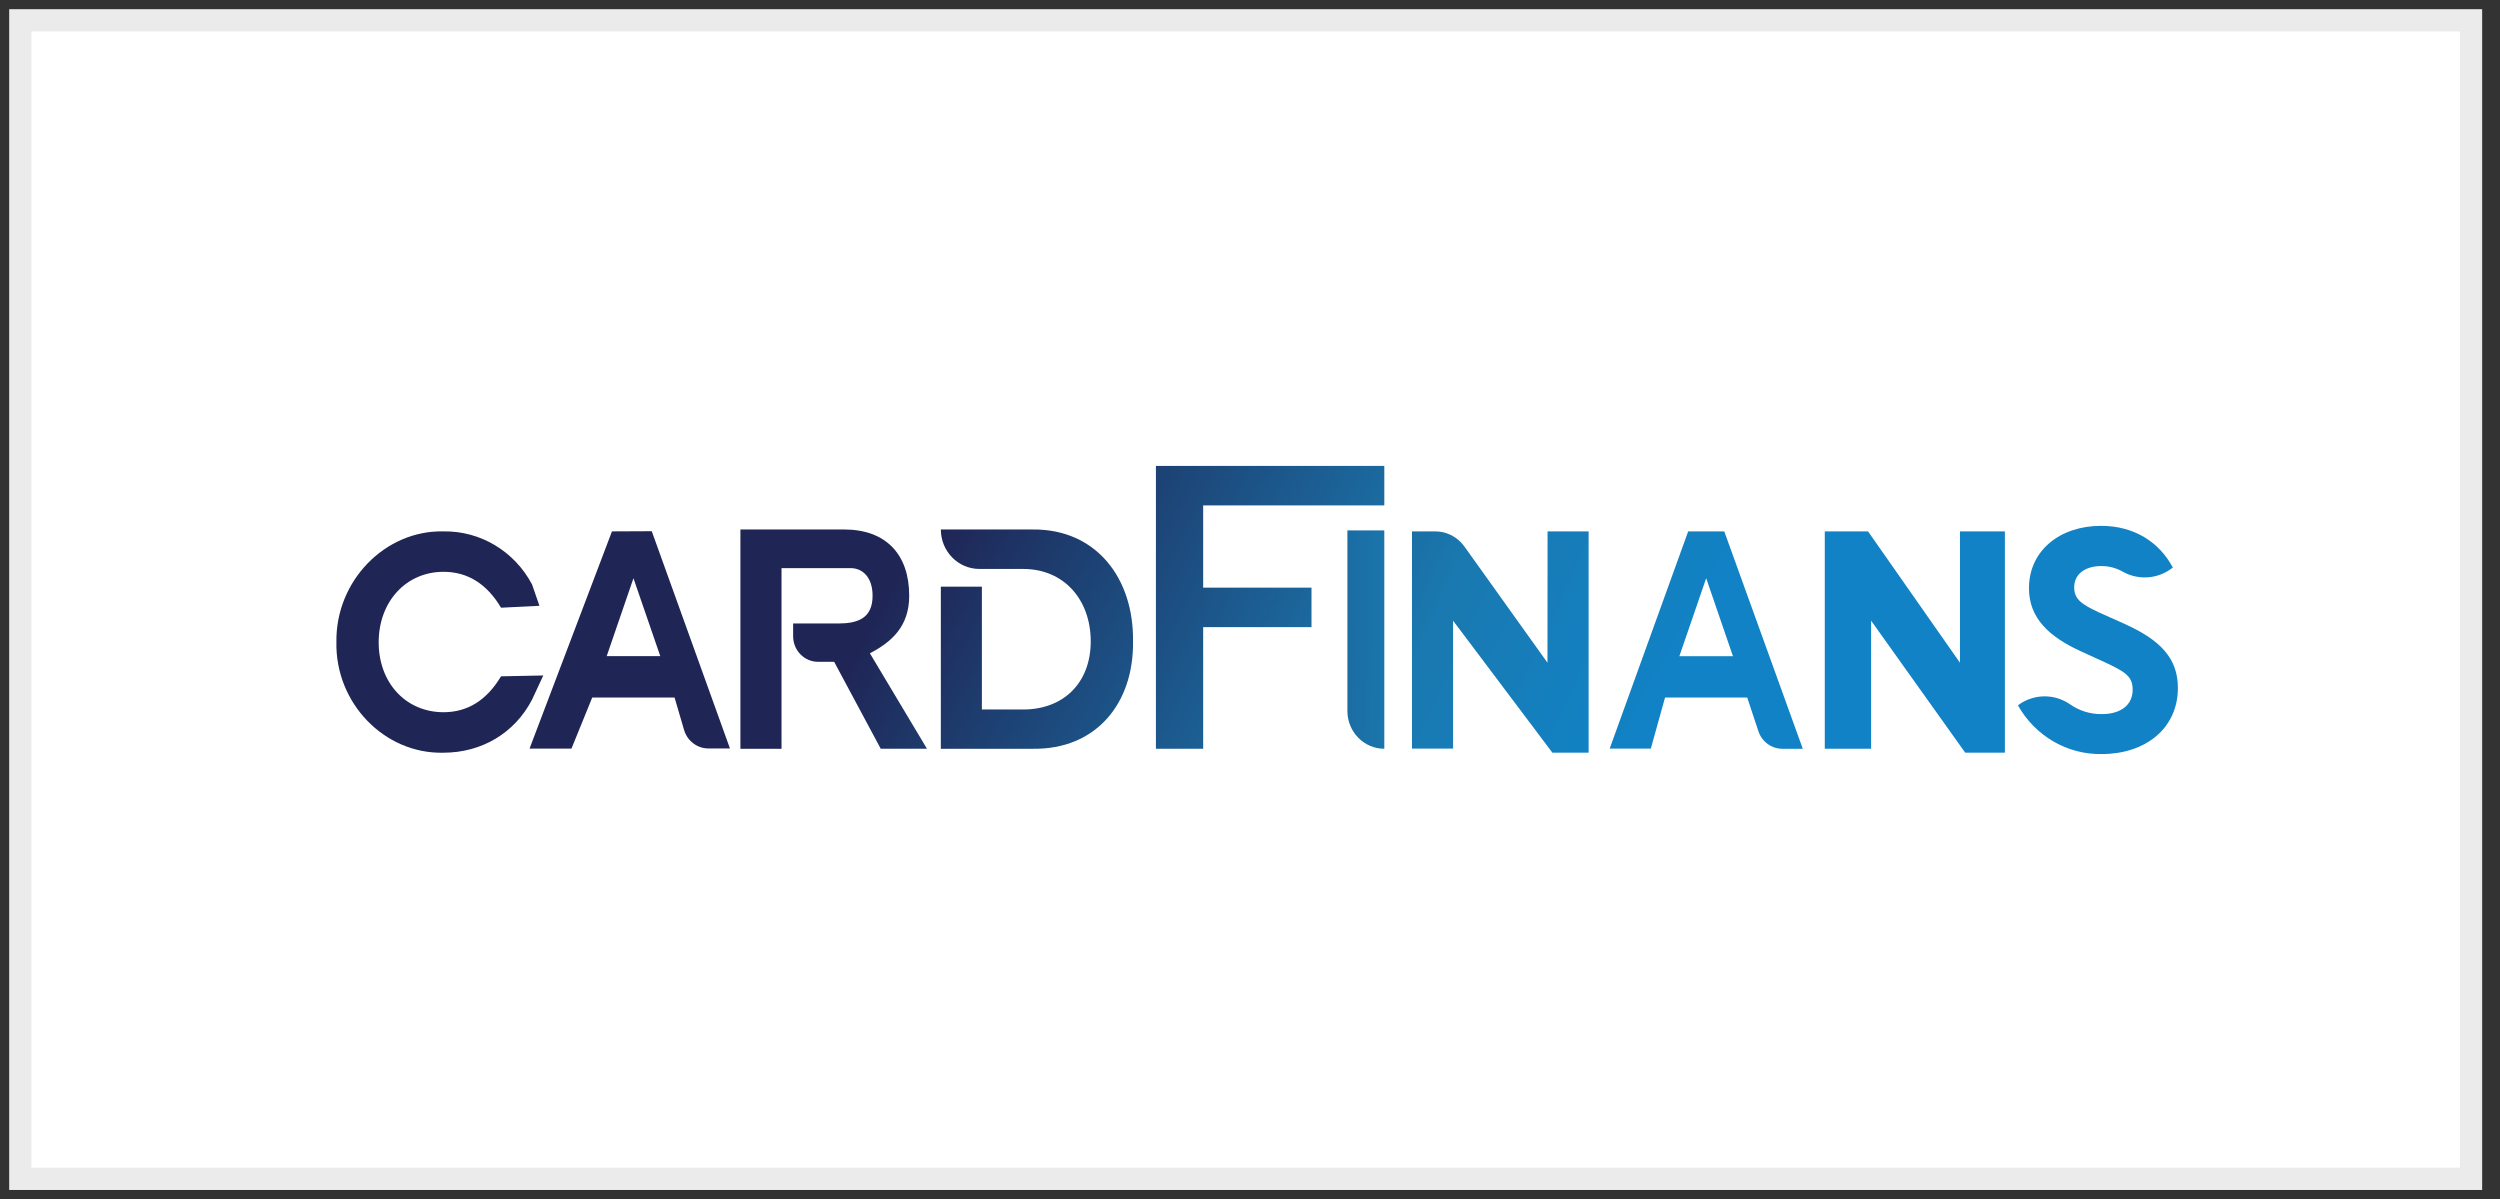
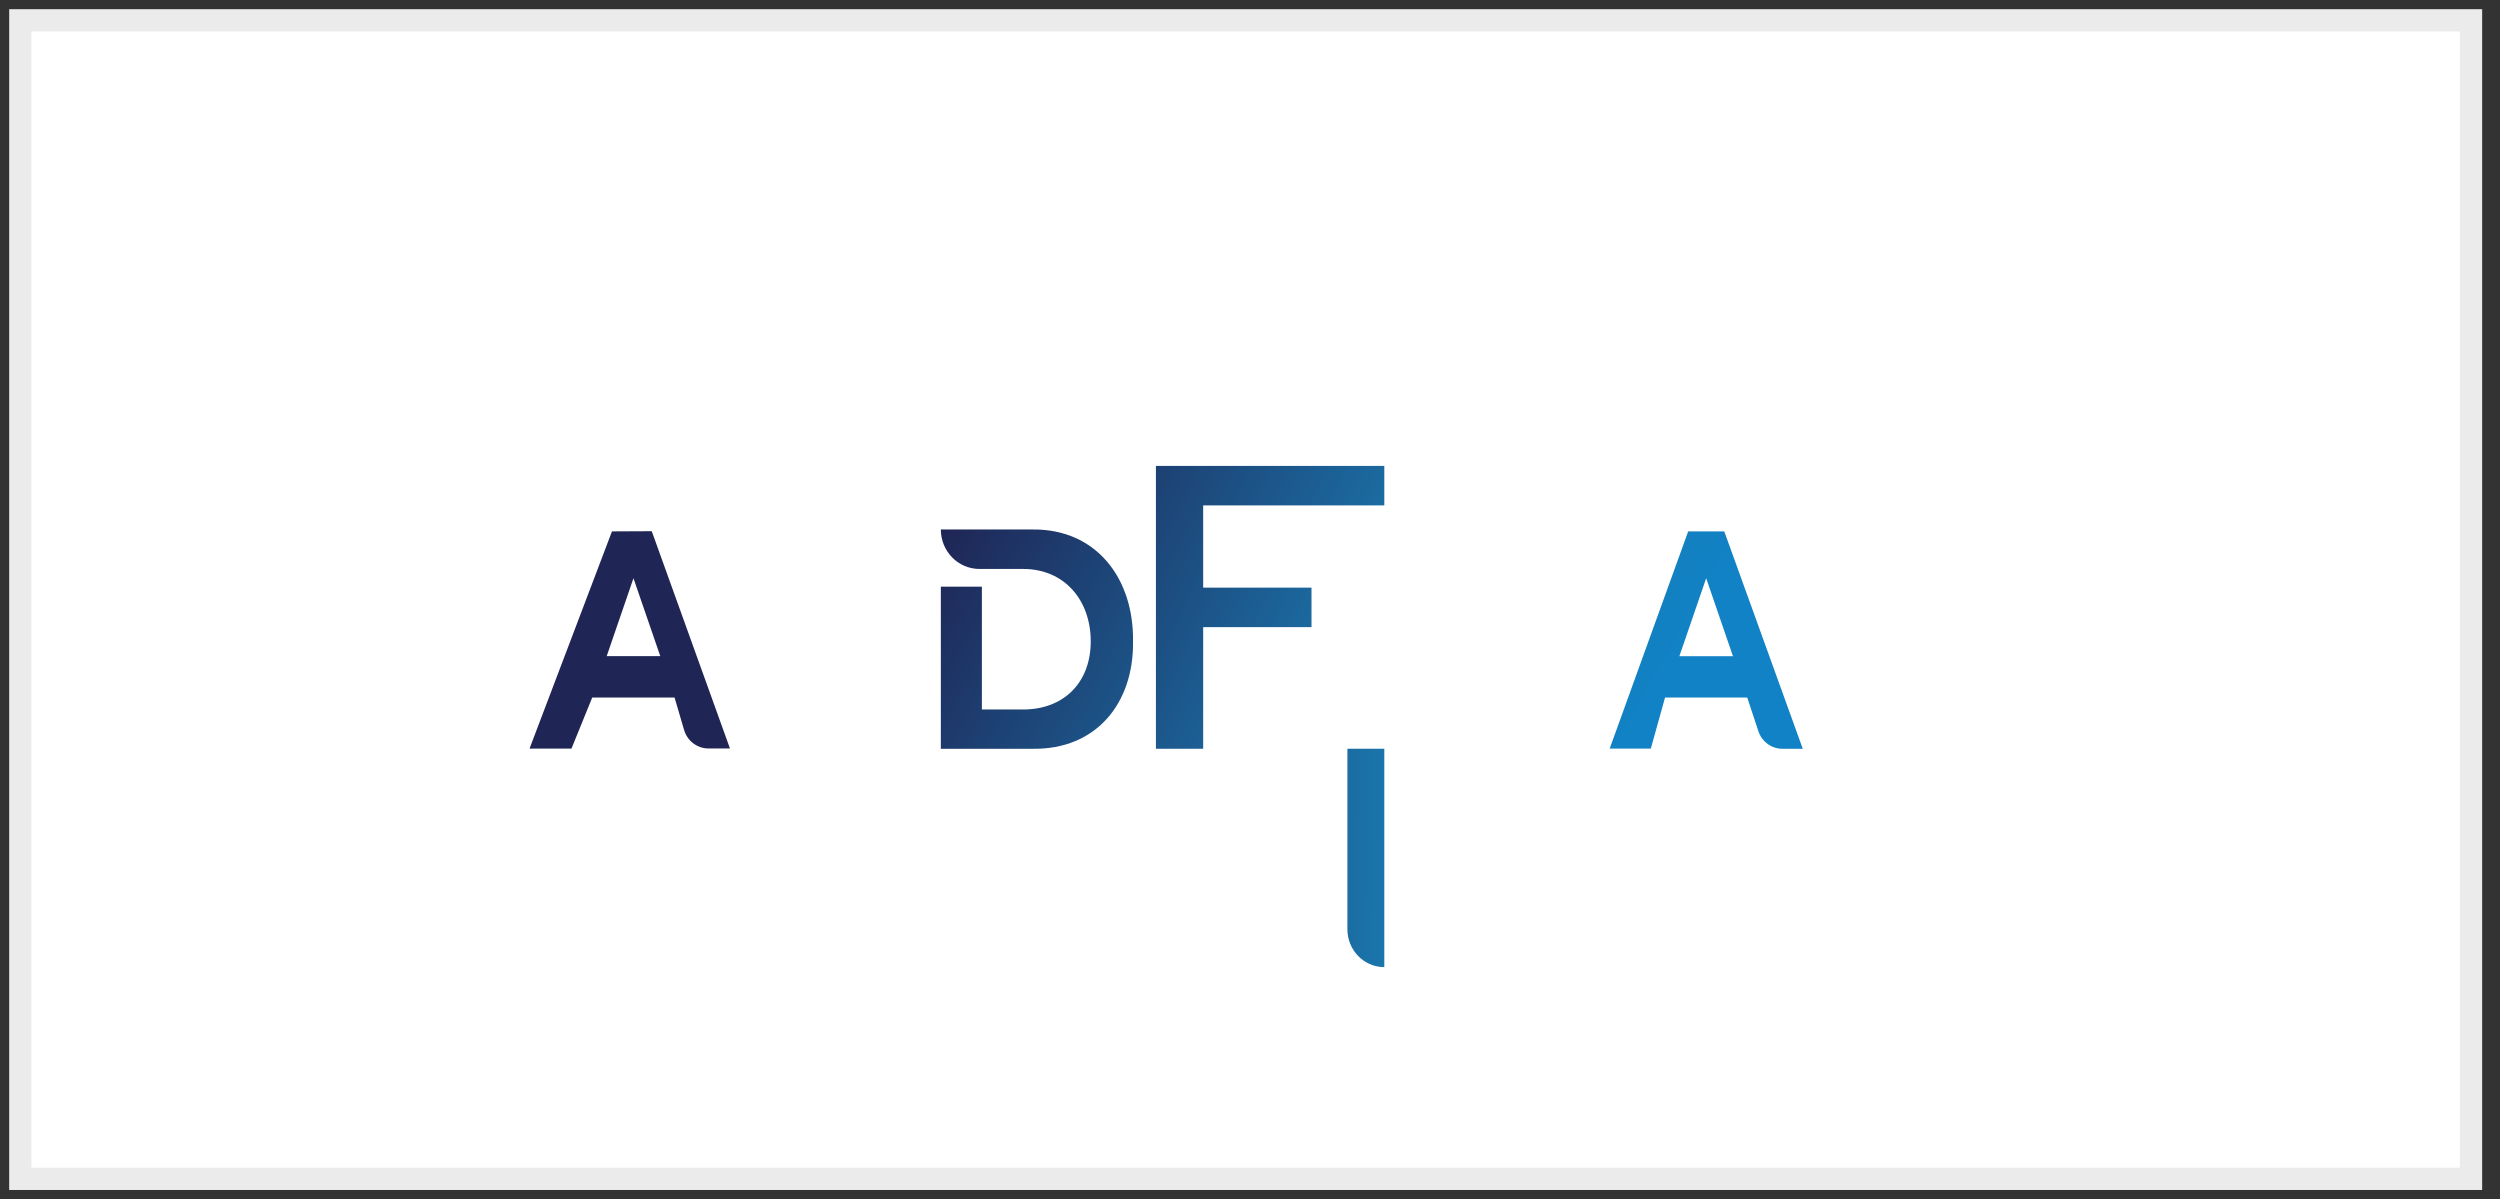
<svg xmlns="http://www.w3.org/2000/svg" width="123" height="59" viewBox="0 0 123 59">
  <rect x="0" y="0" width="123" height="59" fill="#333333" stroke="none" />
  <defs>
    <linearGradient id="42p5fkdama" x1="182.003%" x2="441.837%" y1="138.408%" y2="314.126%">
      <stop offset="0%" stop-color="#1F2555" />
      <stop offset="66%" stop-color="#1A79B0" />
      <stop offset="99%" stop-color="#1182C5" />
    </linearGradient>
    <linearGradient id="hbtcziwq8b" x1="119.782%" x2="388.05%" y1="108.562%" y2="287.5%">
      <stop offset="0%" stop-color="#1F2555" />
      <stop offset="66%" stop-color="#1A79B0" />
      <stop offset="99%" stop-color="#1182C5" />
    </linearGradient>
    <linearGradient id="3irhzrgzwc" x1="55.903%" x2="344.068%" y1="62.575%" y2="239.95%">
      <stop offset="0%" stop-color="#1F2555" />
      <stop offset="66%" stop-color="#1A79B0" />
      <stop offset="99%" stop-color="#1182C5" />
    </linearGradient>
    <linearGradient id="jykxk3gb4d" x1="-13.249%" x2="266.483%" y1="20.199%" y2="197.575%">
      <stop offset="0%" stop-color="#1F2555" />
      <stop offset="66%" stop-color="#1A79B0" />
      <stop offset="99%" stop-color="#1182C5" />
    </linearGradient>
    <linearGradient id="oqfz8e9pie" x1="-59.49%" x2="175.928%" y1="-13.959%" y2="123.566%">
      <stop offset="0%" stop-color="#1F2555" />
      <stop offset="66%" stop-color="#1A79B0" />
      <stop offset="99%" stop-color="#1182C5" />
    </linearGradient>
    <linearGradient id="6q9dbv1ecf" x1="-821.419%" x2="635.628%" y1="-60.503%" y2="117.652%">
      <stop offset="0%" stop-color="#1F2555" />
      <stop offset="66%" stop-color="#1A79B0" />
      <stop offset="99%" stop-color="#1182C5" />
    </linearGradient>
    <linearGradient id="npwc760utg" x1="-183.35%" x2="121.016%" y1="-85.624%" y2="90.146%">
      <stop offset="0%" stop-color="#1F2555" />
      <stop offset="66%" stop-color="#1A79B0" />
      <stop offset="99%" stop-color="#1182C5" />
    </linearGradient>
    <linearGradient id="or6bhzwuuh" x1="-327.62%" x2="-29.084%" y1="-173.263%" y2="2.56%">
      <stop offset="0%" stop-color="#1F2555" />
      <stop offset="66%" stop-color="#1A79B0" />
      <stop offset="99%" stop-color="#1182C5" />
    </linearGradient>
    <linearGradient id="pwbj4hcgsi" x1="-448.729%" x2="-112.662%" y1="-203.457%" y2="-32.995%">
      <stop offset="0%" stop-color="#1F2555" />
      <stop offset="66%" stop-color="#1A79B0" />
      <stop offset="99%" stop-color="#1182C5" />
    </linearGradient>
    <linearGradient id="afhppvu5lj" x1="-237.873%" x2="40.556%" y1="-123.06%" y2="55.878%">
      <stop offset="0%" stop-color="#1F2555" />
      <stop offset="66%" stop-color="#1A79B0" />
      <stop offset="99%" stop-color="#1182C5" />
    </linearGradient>
  </defs>
  <g fill="none" fill-rule="evenodd">
    <g>
      <g>
        <path fill="#FFF" fill-rule="nonzero" stroke="#EBEBEB" stroke-width="1.096" d="M0 0L120.574 0 120.574 56.999 0 56.999z" transform="translate(-899 -9467) translate(900 9468)" />
        <g>
          <path d="M66.279 9.361L68.915 9.361 67.598 5.526zM13.504 9.361L16.139 9.361 14.82 5.526z" transform="translate(-899 -9467) translate(900 9468) translate(15.346 21.923)" />
-           <path fill="url(#42p5fkdama)" fill-rule="nonzero" d="M10.384 10.31l-2.08.042c-.703 1.178-1.646 1.766-2.829 1.766-1.84 0-3.19-1.433-3.19-3.438 0-2.006 1.348-3.47 3.19-3.47 1.184 0 2.128.588 2.83 1.766l1.889-.094-.362-1.048c-.864-1.635-2.543-2.642-4.357-2.613C2.601 3.156.162 5.658.205 8.663c-.062 3.01 2.365 5.51 5.254 5.448 1.901 0 3.518-.97 4.37-2.609l.555-1.192z" transform="translate(-899 -9467) translate(900 9468) translate(15.346 21.923)" />
          <path fill="url(#hbtcziwq8b)" fill-rule="nonzero" d="M13.763 3.22L9.707 13.909h2.063l1.022-2.515h4.05l.468 1.595c.158.54.644.911 1.194.912h1.064L15.72 3.212l-1.957.009zm-.26 6.14l1.317-3.834L16.14 9.36h-2.635z" transform="translate(-899 -9467) translate(900 9468) translate(15.346 21.923)" />
-           <path fill="url(#3irhzrgzwc)" fill-rule="nonzero" d="M28.387 6.383c0-2.022-1.138-3.256-3.205-3.256h-5.1v10.79h2.023V5.028H25.5c.613 0 1.085.472 1.085 1.362 0 1.111-.738 1.362-1.68 1.362h-2.229v.63c0 .694.55 1.256 1.227 1.256h.791l2.292 4.277h2.275L26.453 9.22c1.08-.568 1.934-1.322 1.934-2.837z" transform="translate(-899 -9467) translate(900 9468) translate(15.346 21.923)" />
          <path fill="url(#jykxk3gb4d)" fill-rule="nonzero" d="M34.46 3.127h-4.517c0 1.072.847 1.94 1.893 1.942h2.157c2.022 0 3.325 1.526 3.325 3.563 0 2.036-1.333 3.352-3.325 3.352h-2.03V5.94h-2.02v7.977h4.516c3.128.049 4.983-2.244 4.94-5.284.043-3.104-1.812-5.537-4.94-5.505z" transform="translate(-899 -9467) translate(900 9468) translate(15.346 21.923)" />
          <path fill="url(#oqfz8e9pie)" fill-rule="nonzero" d="M40.525 13.916L42.85 13.916 42.85 7.932 48.18 7.932 48.18 5.989 42.85 5.989 42.85 1.943 51.762 1.943 51.762 0 40.525 0z" transform="translate(-899 -9467) translate(900 9468) translate(15.346 21.923)" />
-           <path fill="url(#6q9dbv1ecf)" fill-rule="nonzero" d="M51.762 13.916V3.173h-1.816v8.883c0 1.027.813 1.86 1.816 1.86z" transform="translate(-899 -9467) translate(900 9468) translate(15.346 21.923)" />
-           <path fill="url(#npwc760utg)" fill-rule="nonzero" d="M59.79 9.683l-4.089-5.72c-.335-.467-.866-.742-1.43-.742h-1.148v10.687h2.022V7.613l4.886 6.496h1.783V3.221h-2.02l-.004 6.462z" transform="translate(-899 -9467) translate(900 9468) translate(15.346 21.923)" />
-           <path fill="url(#or6bhzwuuh)" fill-rule="nonzero" d="M80.084 9.683L75.561 3.221 73.433 3.221 73.433 13.916 75.712 13.916 75.712 7.613 80.341 14.107 82.294 14.107 82.294 3.221 80.084 3.221z" transform="translate(-899 -9467) translate(900 9468) translate(15.346 21.923)" />
-           <path fill="url(#pwbj4hcgsi)" fill-rule="nonzero" d="M88.165 7.764l-1.214-.543c-.906-.419-1.247-.672-1.247-1.247 0-.674.568-1.047 1.329-1.047.375-.003.744.094 1.07.282.787.436 1.75.354 2.454-.21-.664-1.246-1.895-2.05-3.53-2.05-2.025 0-3.548 1.215-3.548 3.07 0 1.445.957 2.382 2.593 3.12l1.149.526c1.022.475 1.36.706 1.36 1.347 0 .738-.567 1.199-1.522 1.199-.552.007-1.094-.159-1.552-.476-.78-.546-1.81-.529-2.571.044.847 1.51 2.43 2.43 4.13 2.397 2.136 0 3.74-1.257 3.74-3.252 0-1.452-.85-2.355-2.64-3.16z" transform="translate(-899 -9467) translate(900 9468) translate(15.346 21.923)" />
+           <path fill="url(#6q9dbv1ecf)" fill-rule="nonzero" d="M51.762 13.916h-1.816v8.883c0 1.027.813 1.86 1.816 1.86z" transform="translate(-899 -9467) translate(900 9468) translate(15.346 21.923)" />
          <path fill="url(#afhppvu5lj)" fill-rule="nonzero" d="M66.713 3.22L62.85 13.909h2.024l.701-2.515h4.042l.544 1.64c.167.528.648.885 1.19.883h1L68.488 3.221h-1.776zm-.434 6.14l1.319-3.834 1.317 3.835h-2.636z" transform="translate(-899 -9467) translate(900 9468) translate(15.346 21.923)" />
        </g>
      </g>
    </g>
  </g>
</svg>